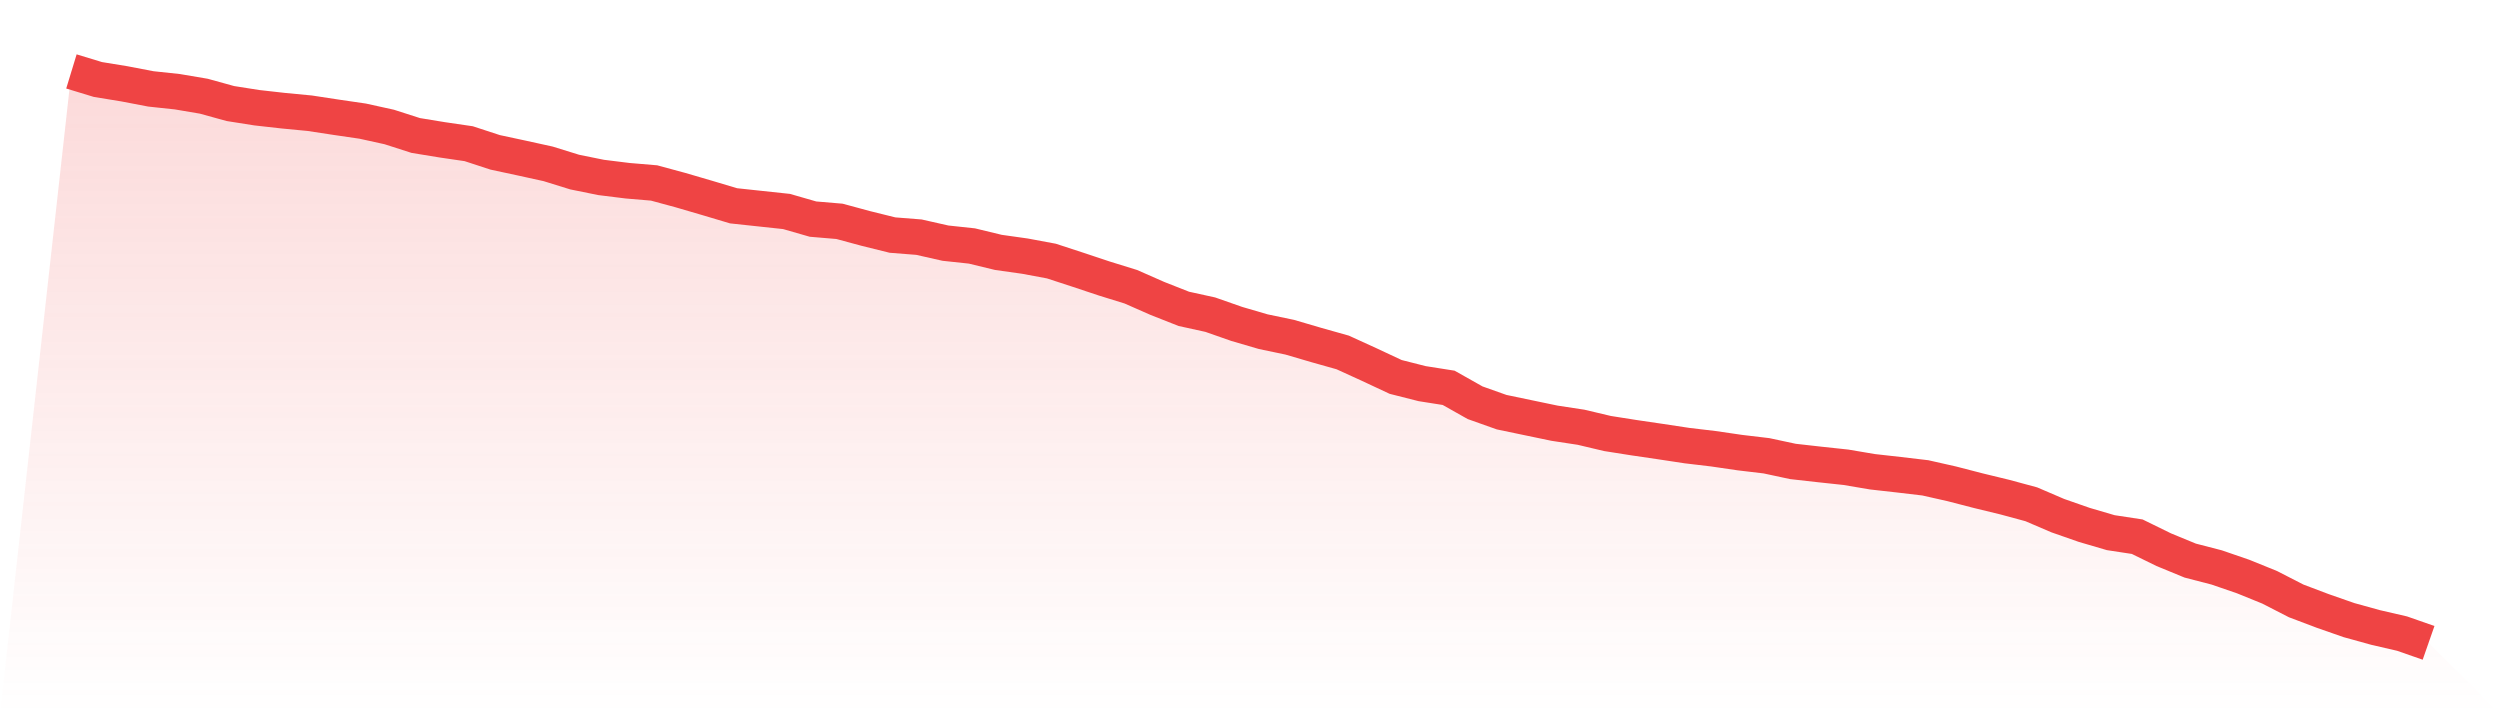
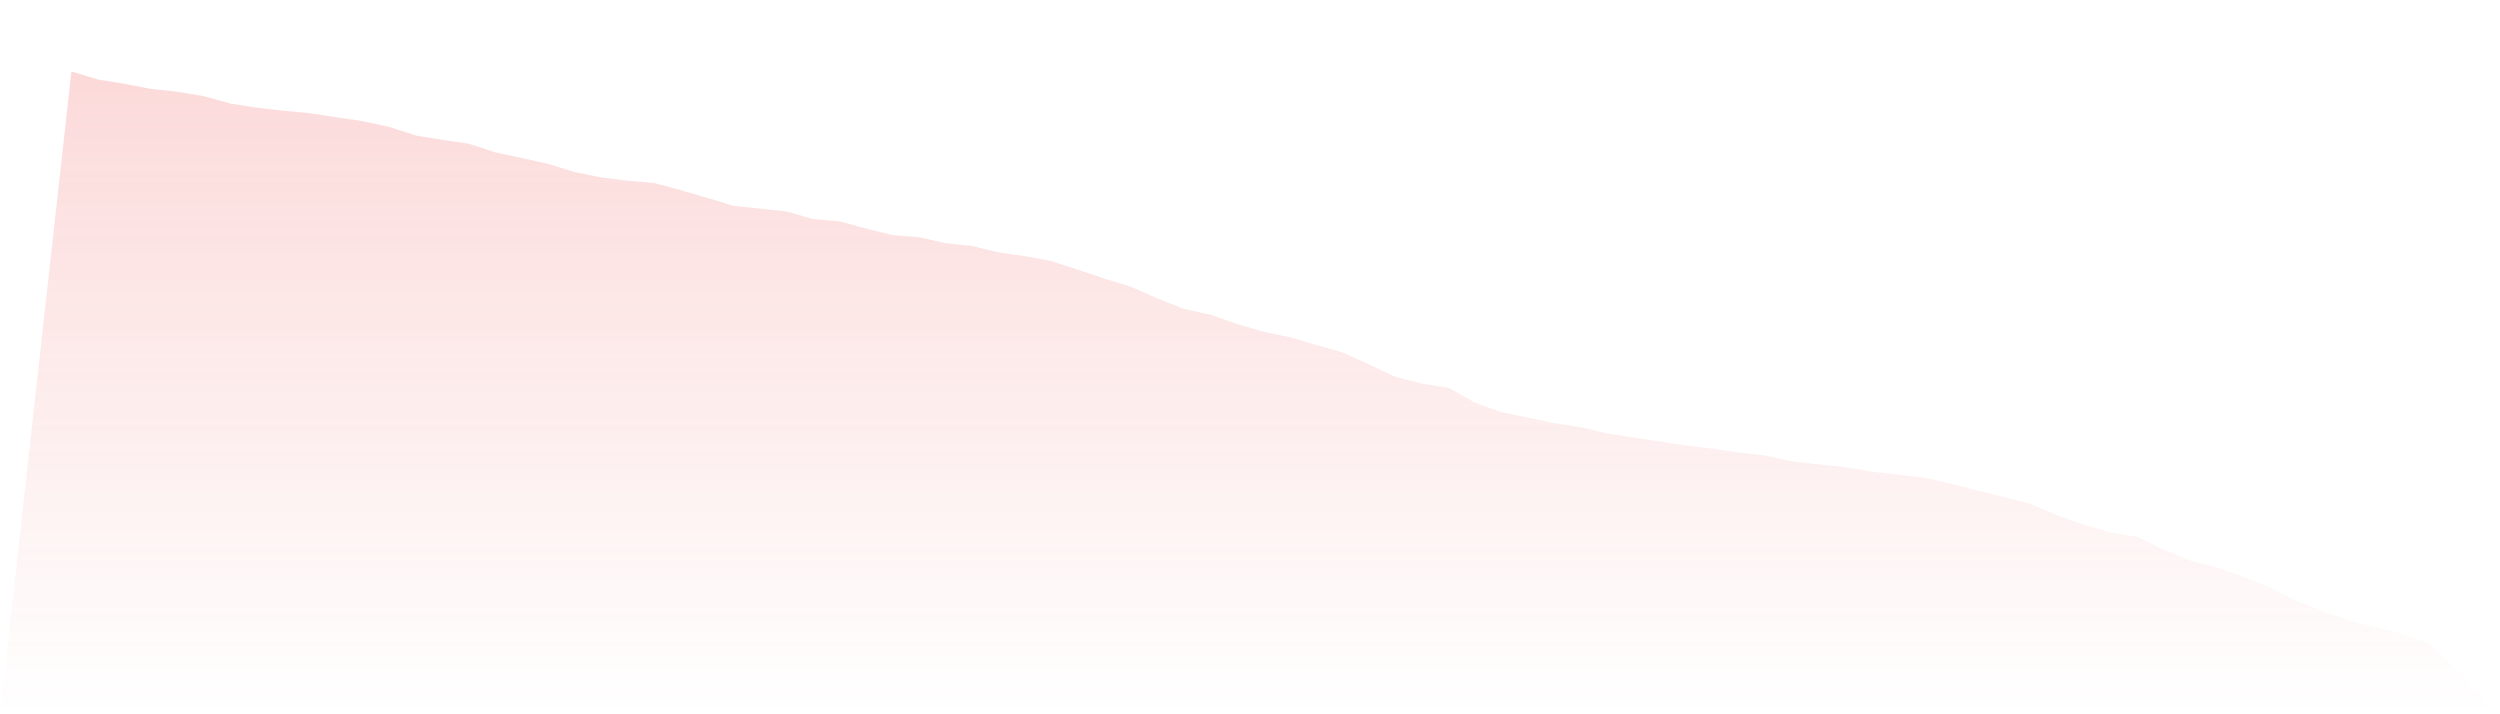
<svg xmlns="http://www.w3.org/2000/svg" viewBox="0 0 140 40">
  <defs>
    <linearGradient id="gradient" x1="0" x2="0" y1="0" y2="1">
      <stop offset="0%" stop-color="#ef4444" stop-opacity="0.2" />
      <stop offset="100%" stop-color="#ef4444" stop-opacity="0" />
    </linearGradient>
  </defs>
  <path d="M4,4 L4,4 L5.483,4.452 L6.966,4.694 L8.449,4.978 L9.933,5.137 L11.416,5.388 L12.899,5.798 L14.382,6.032 L15.865,6.199 L17.348,6.341 L18.831,6.567 L20.315,6.784 L21.798,7.111 L23.281,7.587 L24.764,7.83 L26.247,8.047 L27.73,8.532 L29.213,8.85 L30.697,9.176 L32.18,9.636 L33.663,9.937 L35.146,10.121 L36.629,10.246 L38.112,10.648 L39.596,11.082 L41.079,11.525 L42.562,11.684 L44.045,11.843 L45.528,12.27 L47.011,12.395 L48.494,12.796 L49.978,13.164 L51.461,13.281 L52.944,13.616 L54.427,13.775 L55.91,14.134 L57.393,14.343 L58.876,14.619 L60.36,15.104 L61.843,15.598 L63.326,16.057 L64.809,16.71 L66.292,17.295 L67.775,17.621 L69.258,18.14 L70.742,18.574 L72.225,18.884 L73.708,19.319 L75.191,19.737 L76.674,20.414 L78.157,21.108 L79.64,21.484 L81.124,21.718 L82.607,22.554 L84.09,23.081 L85.573,23.391 L87.056,23.7 L88.539,23.926 L90.022,24.277 L91.506,24.511 L92.989,24.729 L94.472,24.954 L95.955,25.13 L97.438,25.347 L98.921,25.523 L100.404,25.841 L101.888,26.008 L103.371,26.167 L104.854,26.418 L106.337,26.585 L107.82,26.76 L109.303,27.095 L110.787,27.479 L112.27,27.839 L113.753,28.24 L115.236,28.876 L116.719,29.394 L118.202,29.829 L119.685,30.055 L121.169,30.782 L122.652,31.393 L124.135,31.777 L125.618,32.287 L127.101,32.889 L128.584,33.65 L130.067,34.211 L131.551,34.729 L133.034,35.139 L134.517,35.482 L136,36 L140,40 L0,40 z" fill="url(#gradient)" />
-   <path d="M4,4 L4,4 L5.483,4.452 L6.966,4.694 L8.449,4.978 L9.933,5.137 L11.416,5.388 L12.899,5.798 L14.382,6.032 L15.865,6.199 L17.348,6.341 L18.831,6.567 L20.315,6.784 L21.798,7.111 L23.281,7.587 L24.764,7.83 L26.247,8.047 L27.73,8.532 L29.213,8.85 L30.697,9.176 L32.18,9.636 L33.663,9.937 L35.146,10.121 L36.629,10.246 L38.112,10.648 L39.596,11.082 L41.079,11.525 L42.562,11.684 L44.045,11.843 L45.528,12.27 L47.011,12.395 L48.494,12.796 L49.978,13.164 L51.461,13.281 L52.944,13.616 L54.427,13.775 L55.91,14.134 L57.393,14.343 L58.876,14.619 L60.36,15.104 L61.843,15.598 L63.326,16.057 L64.809,16.71 L66.292,17.295 L67.775,17.621 L69.258,18.14 L70.742,18.574 L72.225,18.884 L73.708,19.319 L75.191,19.737 L76.674,20.414 L78.157,21.108 L79.64,21.484 L81.124,21.718 L82.607,22.554 L84.09,23.081 L85.573,23.391 L87.056,23.7 L88.539,23.926 L90.022,24.277 L91.506,24.511 L92.989,24.729 L94.472,24.954 L95.955,25.13 L97.438,25.347 L98.921,25.523 L100.404,25.841 L101.888,26.008 L103.371,26.167 L104.854,26.418 L106.337,26.585 L107.82,26.76 L109.303,27.095 L110.787,27.479 L112.27,27.839 L113.753,28.24 L115.236,28.876 L116.719,29.394 L118.202,29.829 L119.685,30.055 L121.169,30.782 L122.652,31.393 L124.135,31.777 L125.618,32.287 L127.101,32.889 L128.584,33.65 L130.067,34.211 L131.551,34.729 L133.034,35.139 L134.517,35.482 L136,36" fill="none" stroke="#ef4444" stroke-width="2" />
</svg>